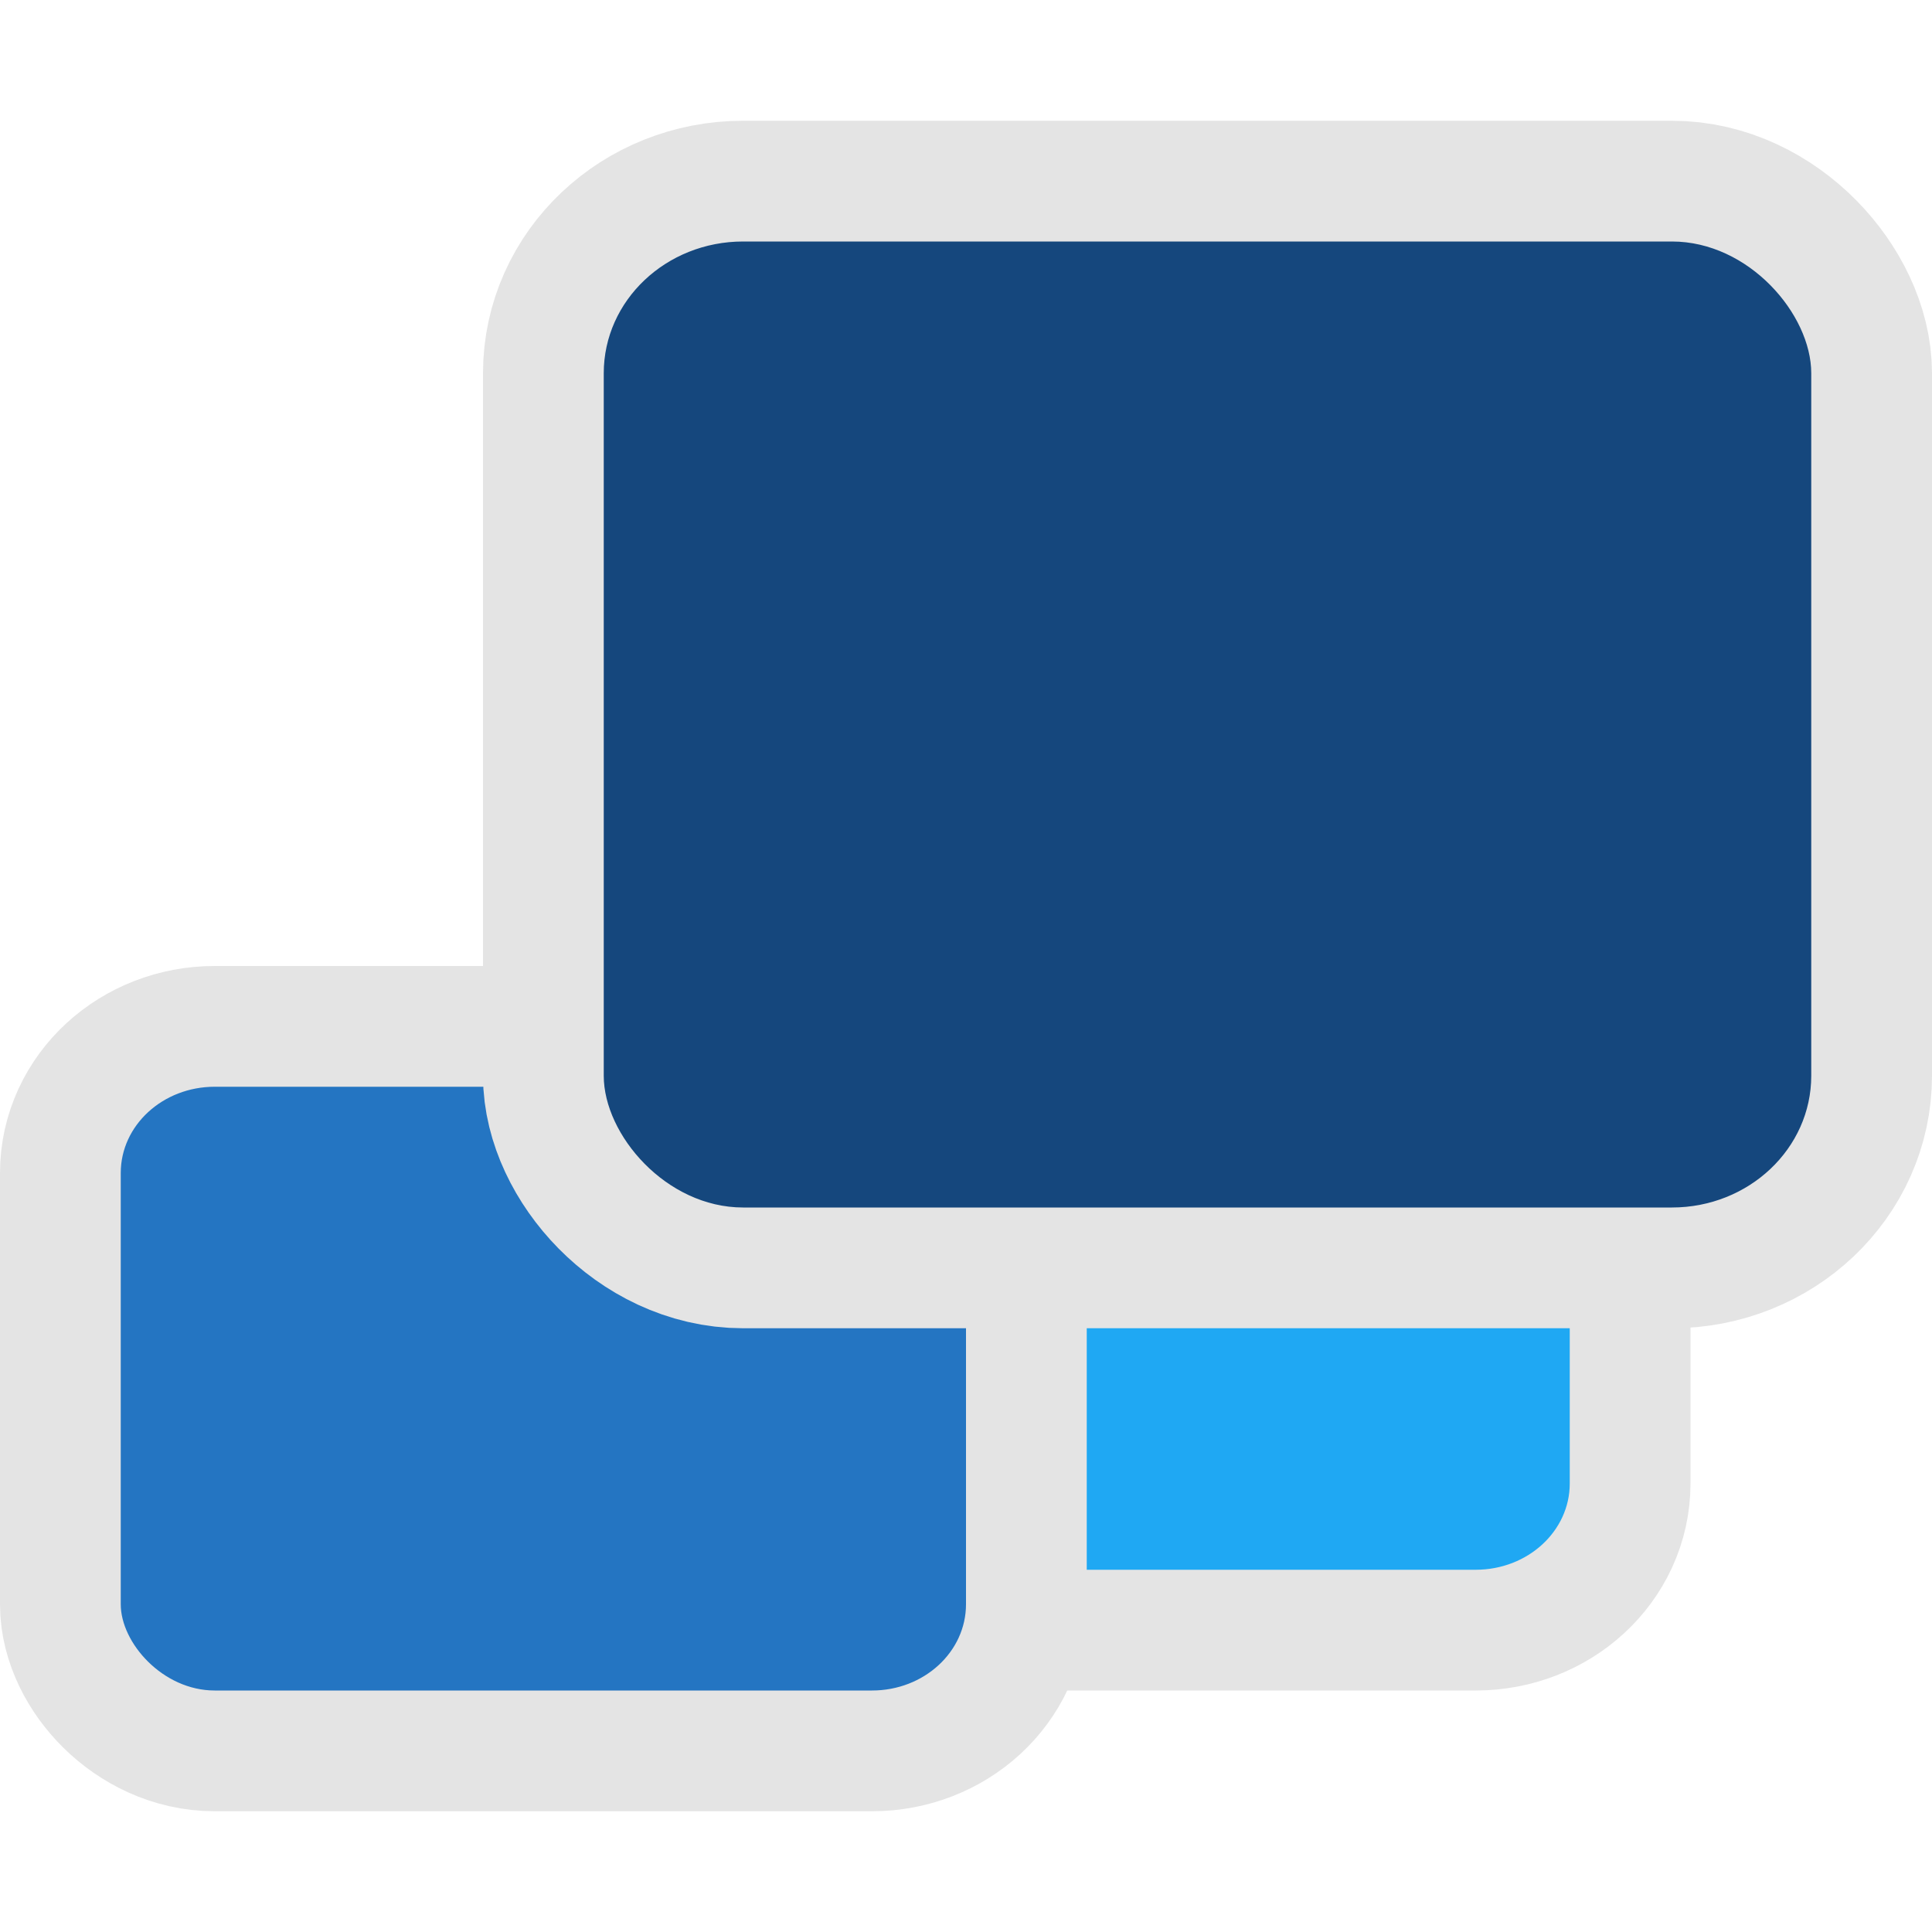
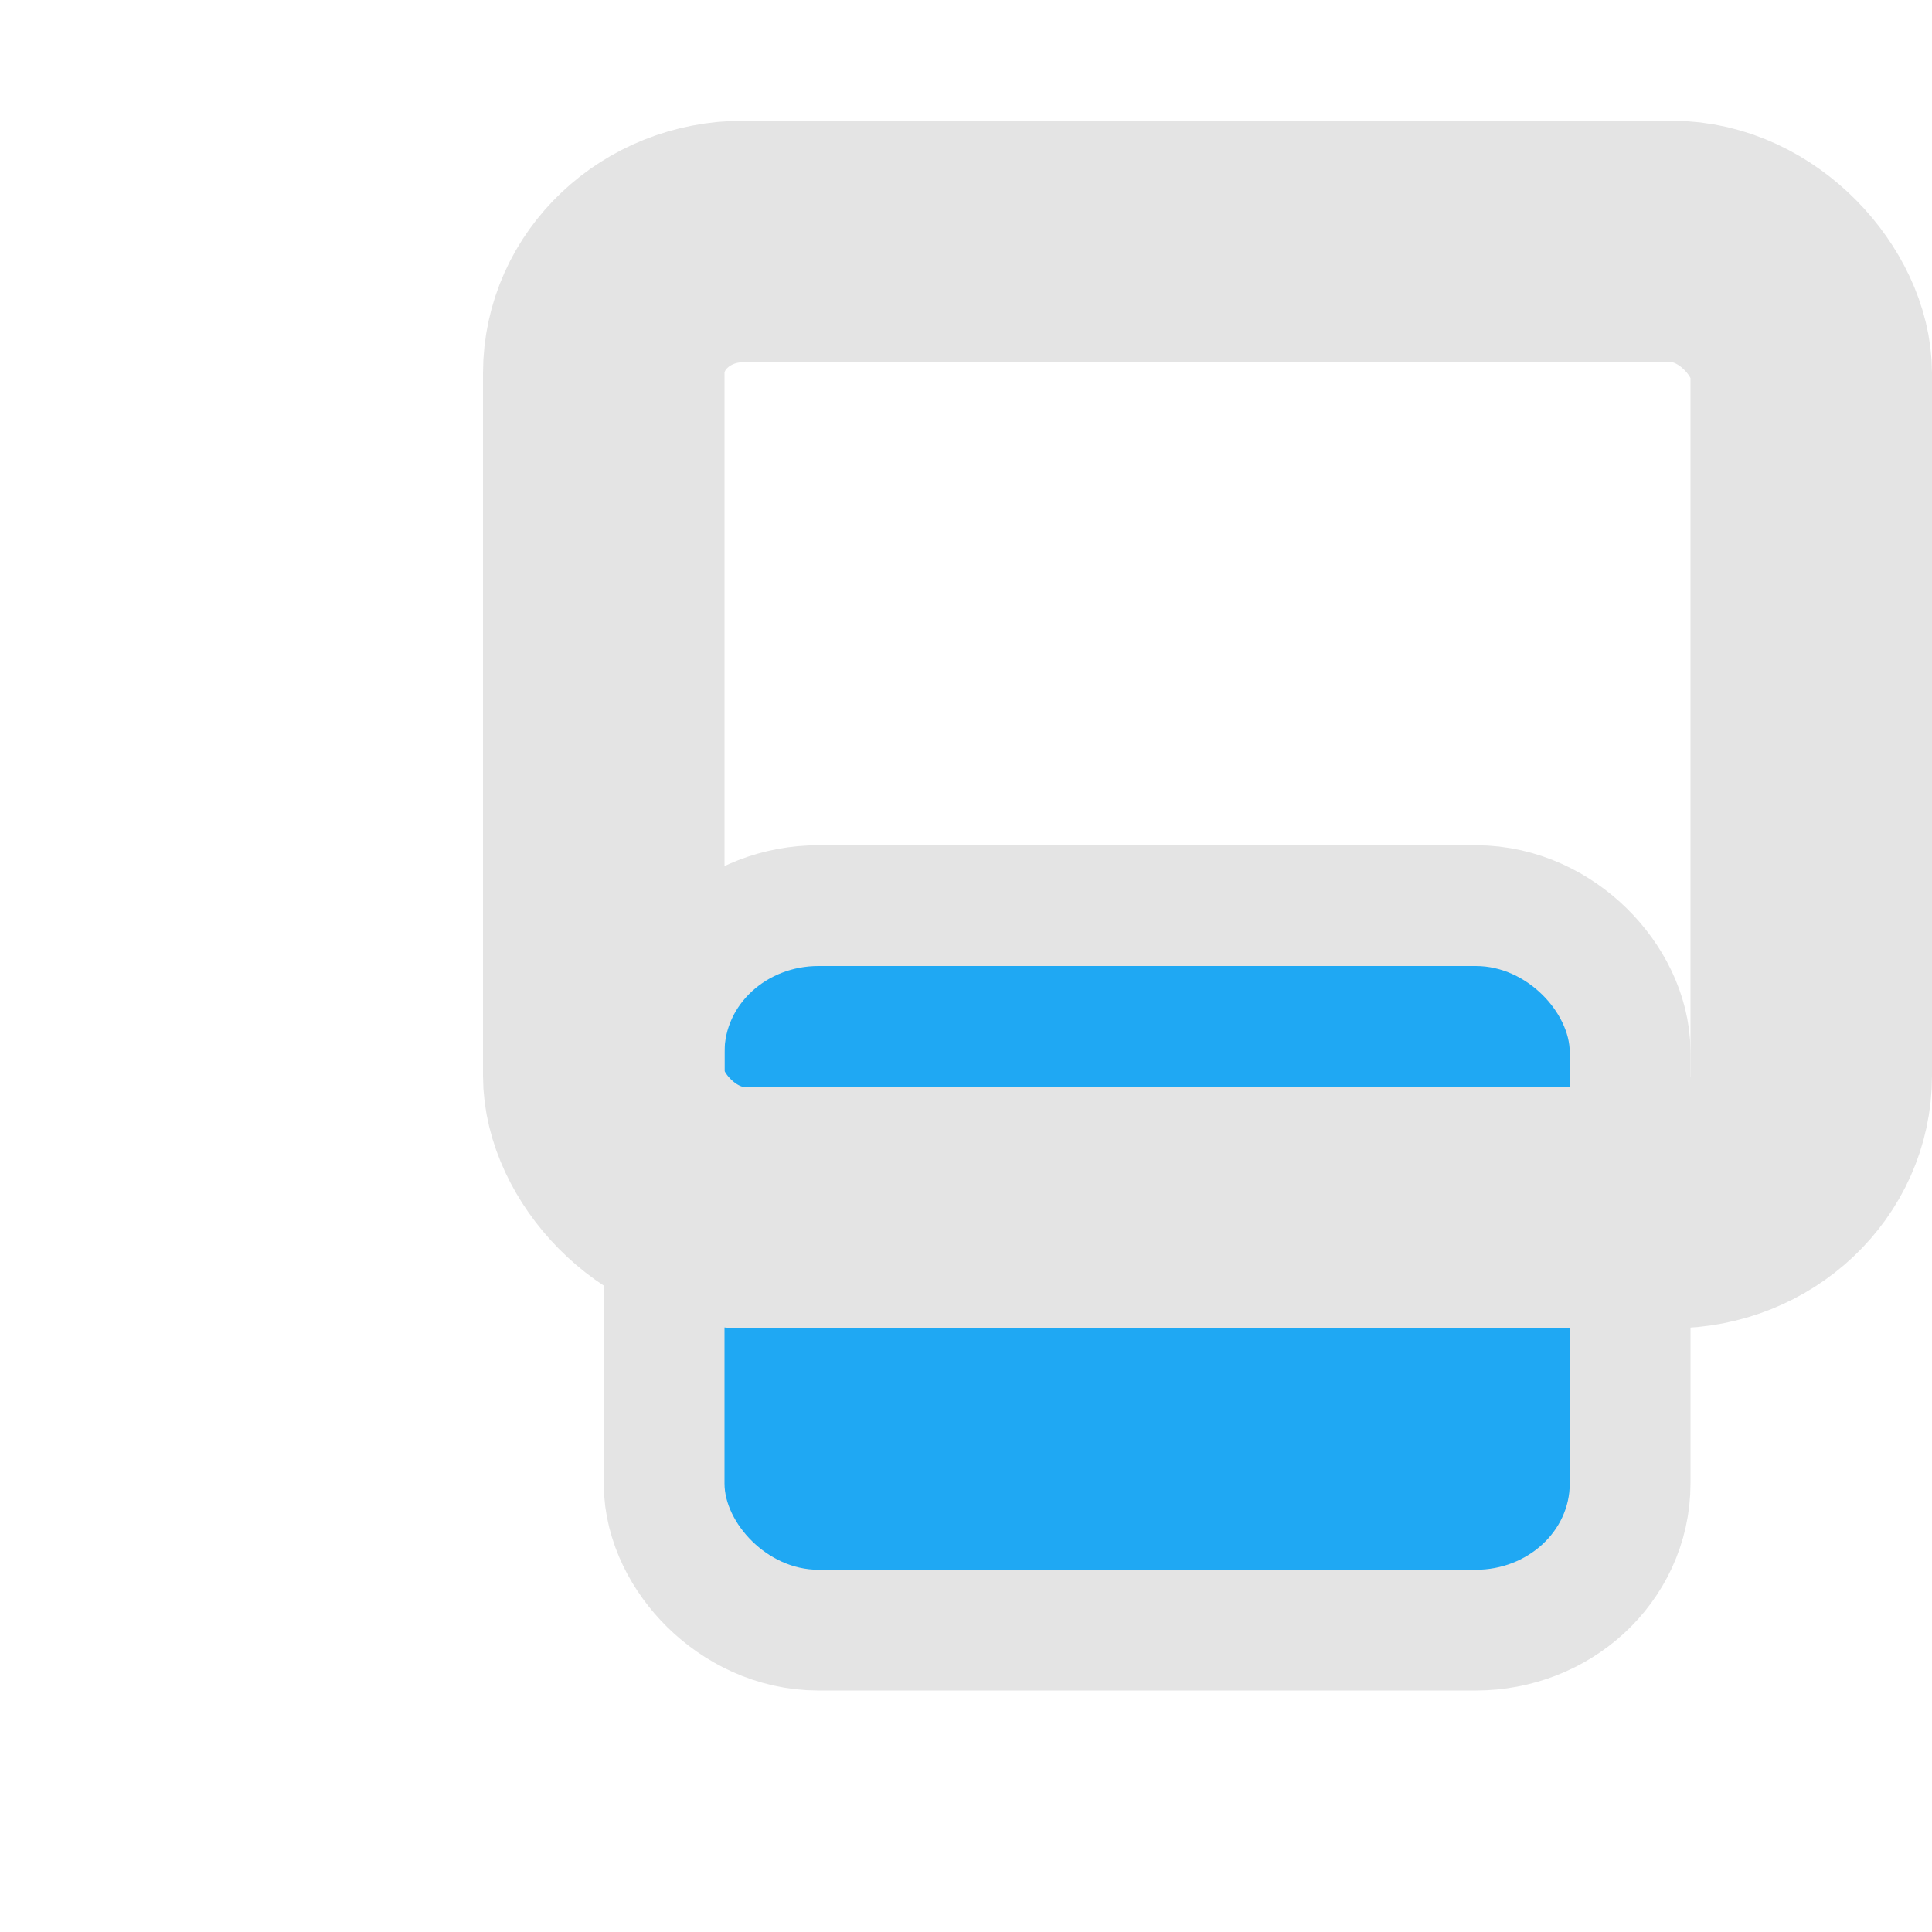
<svg xmlns="http://www.w3.org/2000/svg" width="16" height="16" version="1">
  <rect style="fill:none;stroke:#e4e4e4;stroke-width:2;stroke-linejoin:round" width="7" height="5" x="6" y="8" rx=".778" ry=".714" />
  <rect style="fill:#1fa8f3" width="7" height="5" x="6" y="8" rx=".778" ry=".714" />
-   <rect style="fill:none;stroke:#e4e4e4;stroke-width:2;stroke-linejoin:round" width="7" height="5" x="1" y="9" rx=".778" ry=".714" />
-   <rect style="fill:#2475c2" width="7" height="5" x="1" y="9" rx=".778" ry=".714" />
  <rect style="fill:none;stroke:#e4e4e4;stroke-width:2;stroke-linejoin:round" width="10" height="8" x="5" y="2" rx="1.154" ry="1.091" />
-   <rect style="fill:#15477d" width="10" height="8" x="5" y="2" rx="1.154" ry="1.091" />
</svg>